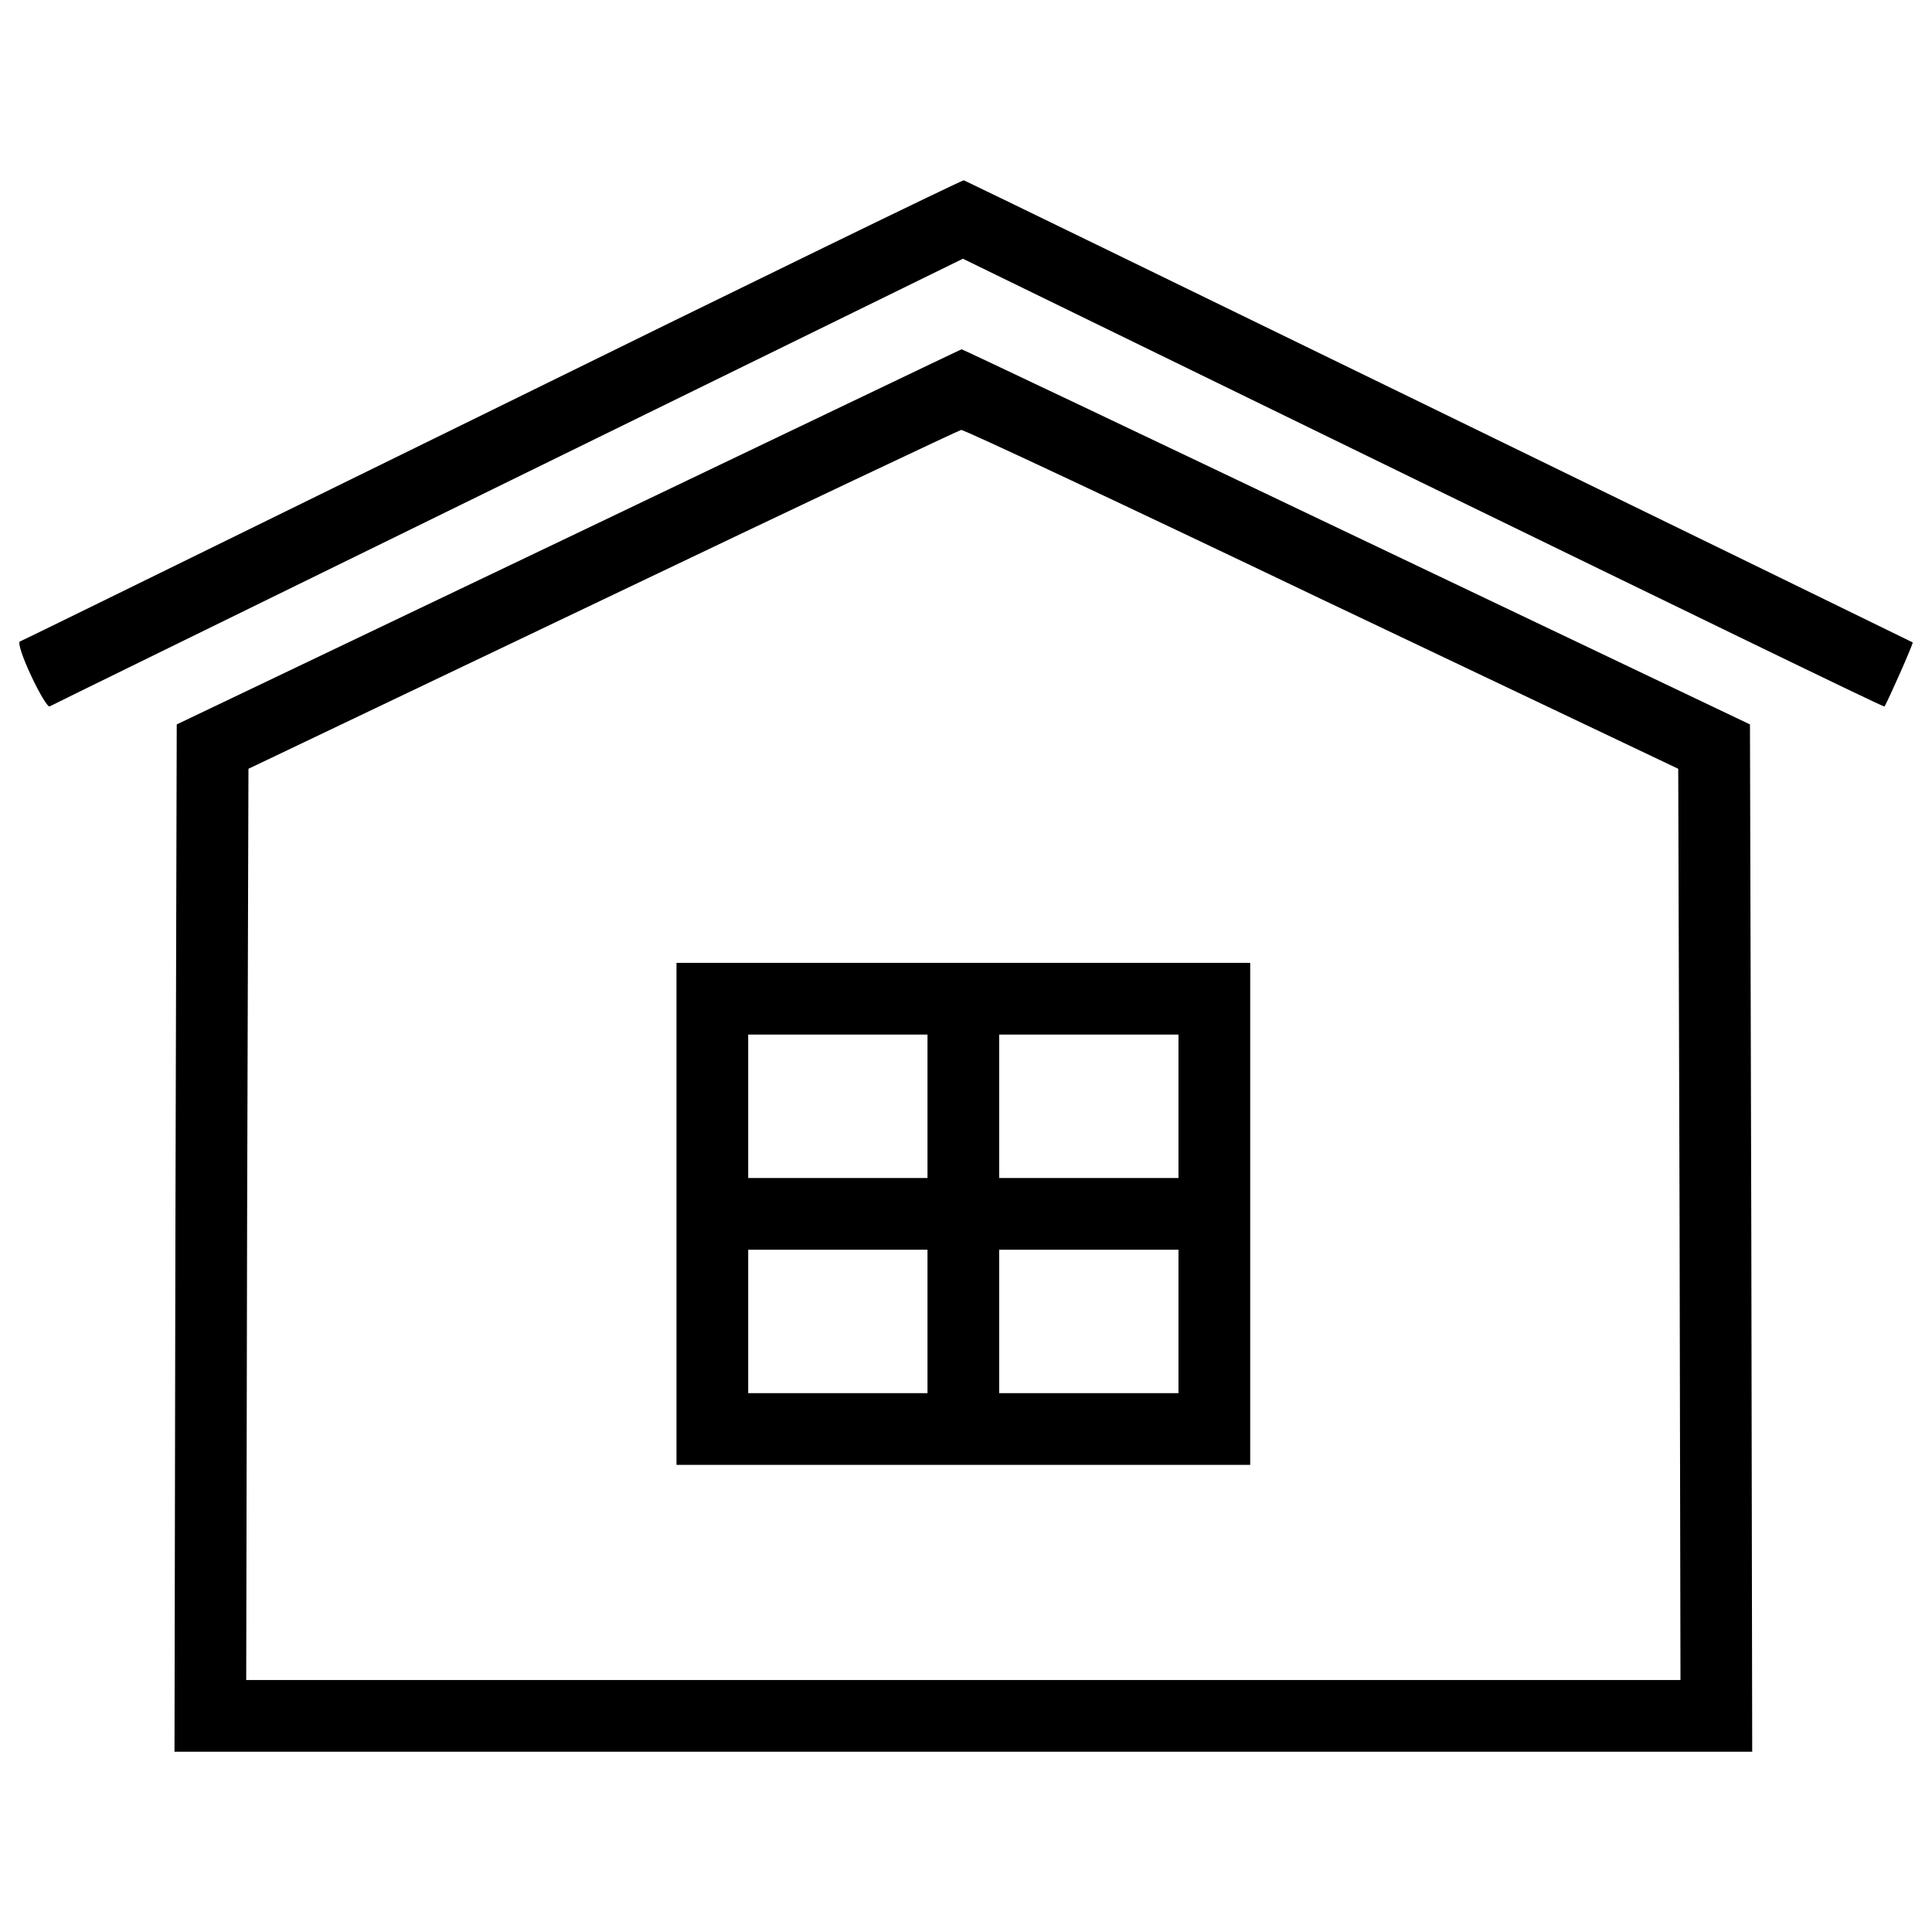
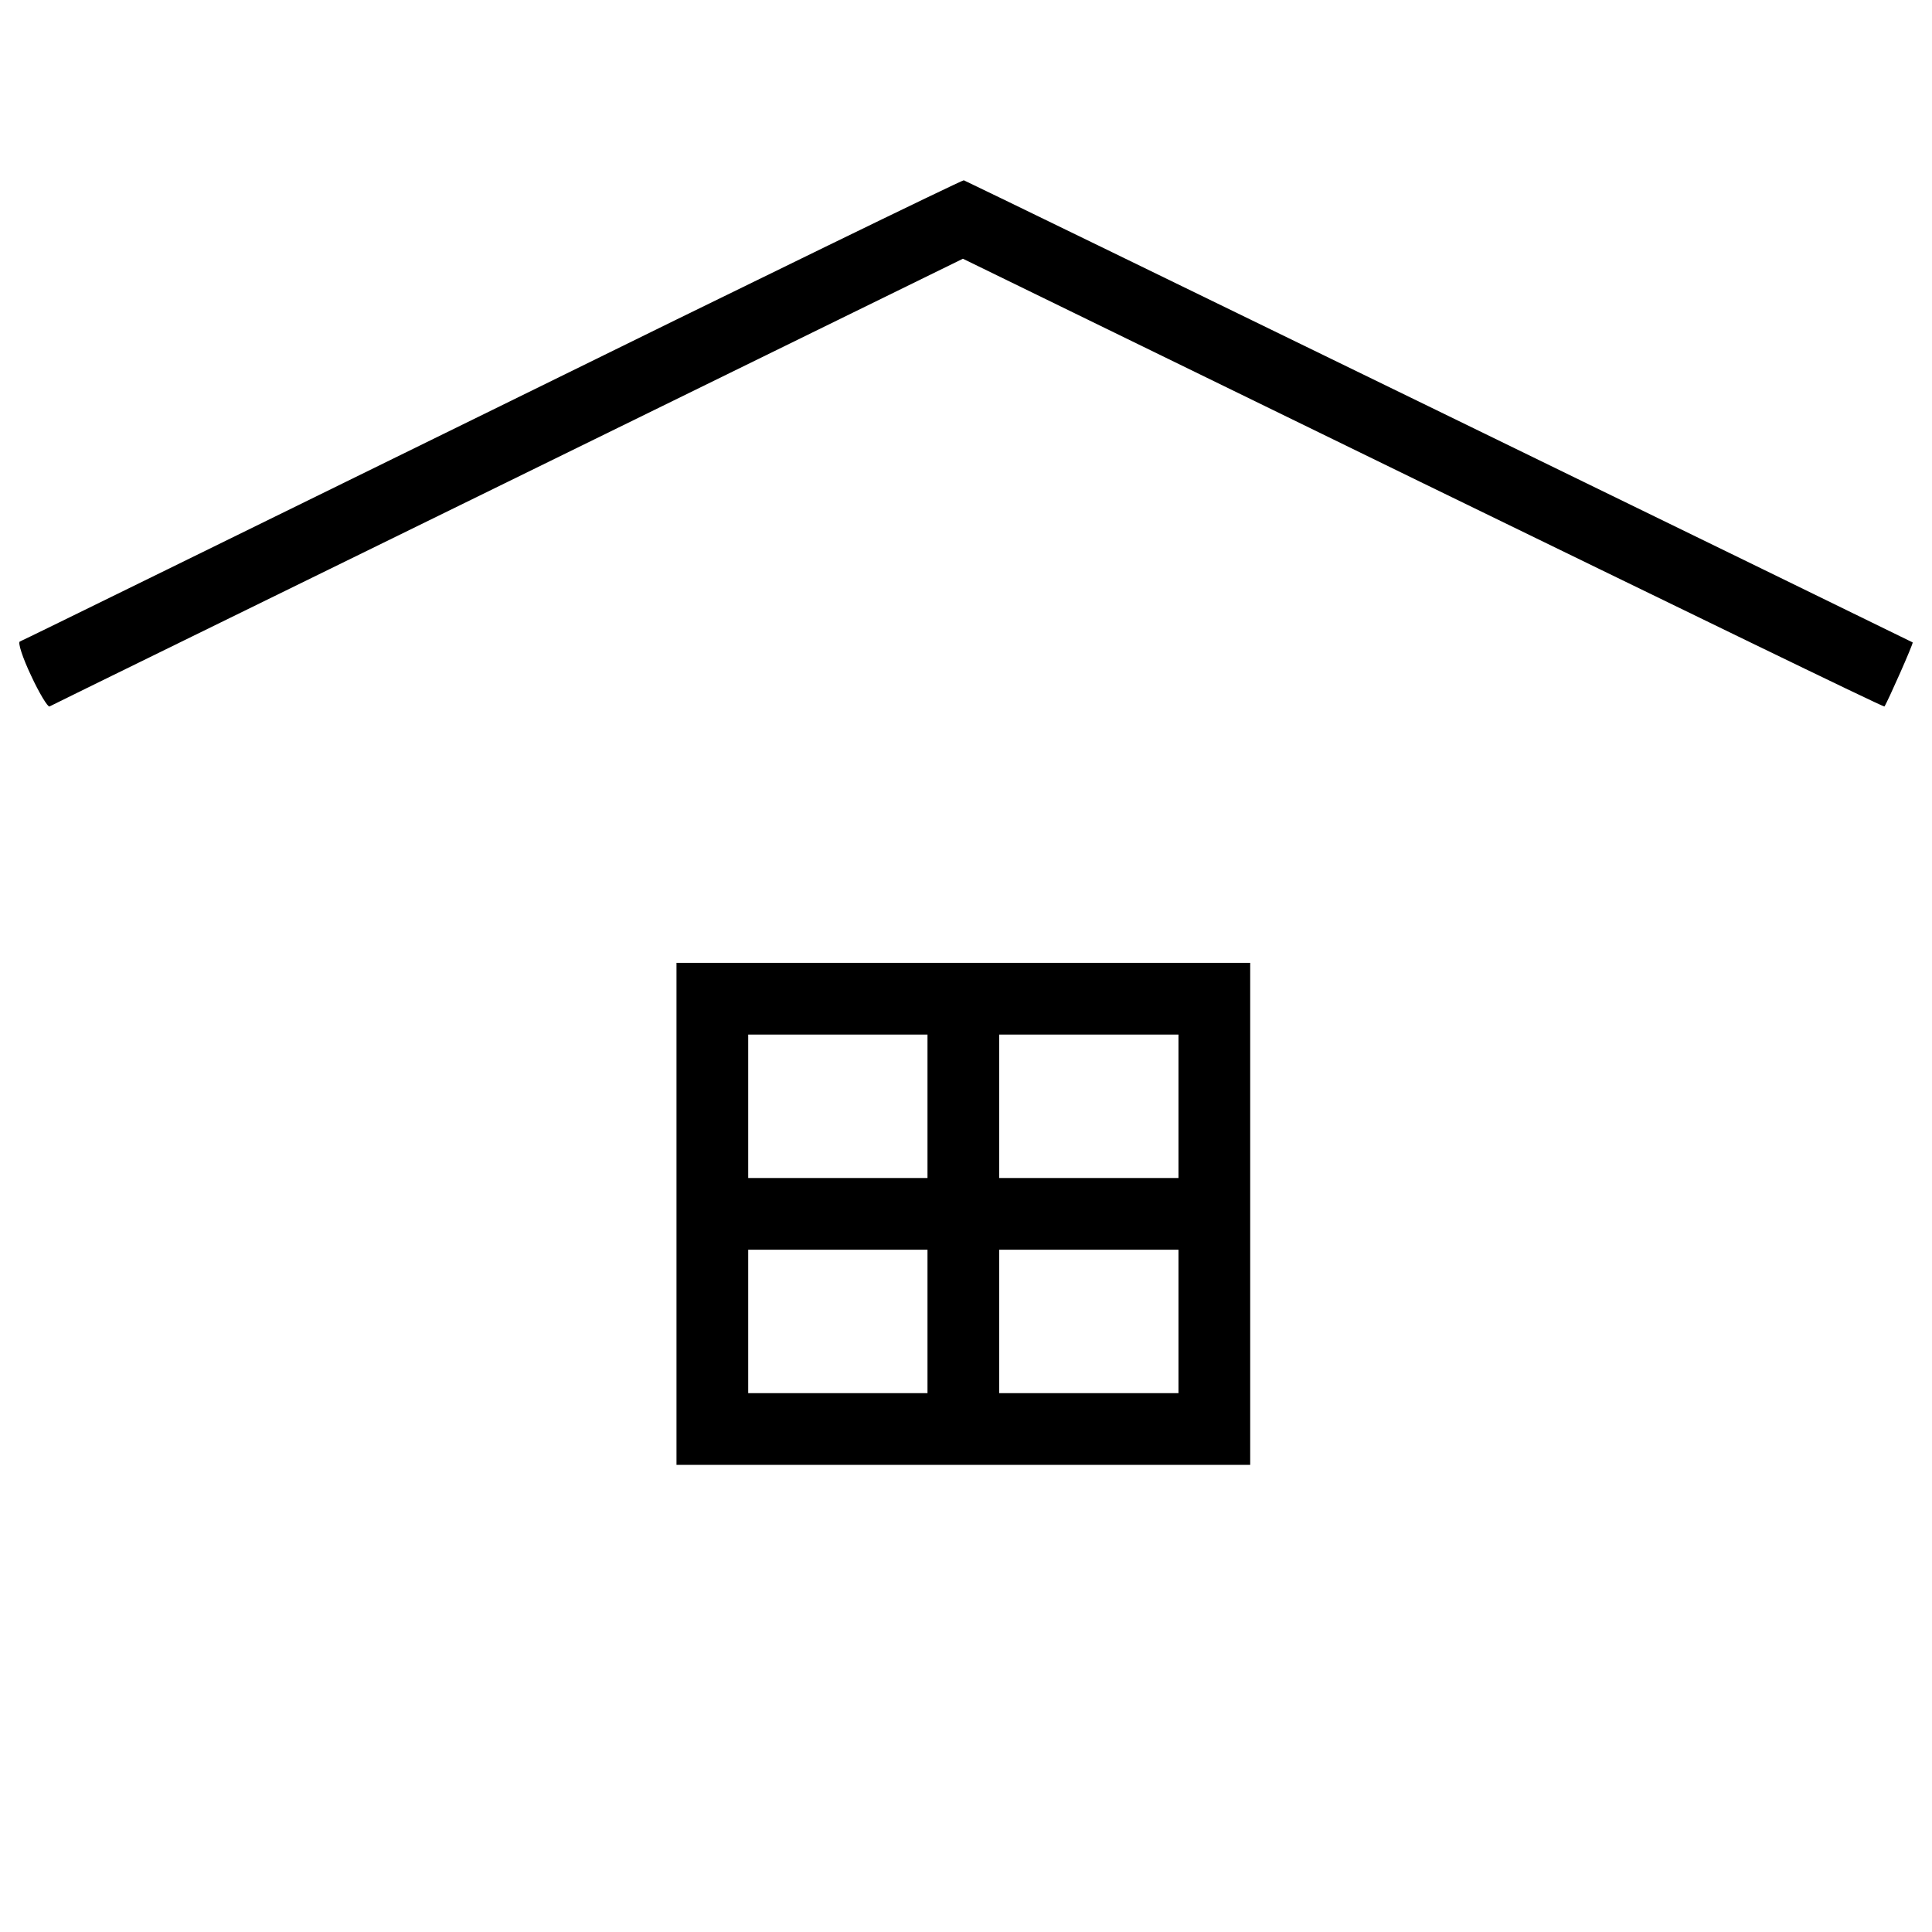
<svg xmlns="http://www.w3.org/2000/svg" version="1.1" x="0px" y="0px" viewBox="0 0 1000 1000" enable-background="new 0 0 1000 1000" xml:space="preserve">
  <g>
    <g transform="translate(0,511) scale(0.1,-0.1)">
      <path d="M2550.3,2989c-1334-654.2-2433.6-1194.8-2447.5-1199.4c-11.6-4.6,13.9-83.5,58-176.3c41.8-90.5,85.8-162.4,95.1-160.1c7,4.6,1074.1,526.6,2371,1162.3l2357.1,1155.3l2382.6-1162.3c1310.8-638,2382.6-1160,2387.2-1155.3c16.2,23.2,150.8,327.1,146.2,331.7c-30.2,16.2-4899.7,2389.5-4911.3,2391.9C4981.6,4179.2,3884.3,3645.6,2550.3,2989z" />
-       <path d="M2944.7,2330.2L914.8,1360.4l-7-2658.6l-4.6-2658.7h4083.1h4083.1l-4.6,2658.7l-7,2658.6l-2039.2,972.1C5895.7,2868.4,4977,3304.6,4977,3302.2C4974.7,3302.2,4060.6,2863.8,2944.7,2330.2z M6842.2,2007.7l1844.3-876.9l7-2359.4l4.6-2357.1H4986.3H1274.4l4.6,2357.1l7,2359.4l1832.7,874.6c1009.2,482.5,1844.4,876.9,1856,879.3C4988.6,2887,5828.4,2492.6,6842.2,2007.7z" />
      <path d="M3501.5-1172.9v-1299.2h1484.8H6471v1299.2V126.2H4986.3H3501.5V-1172.9z M4800.7-616.1v-371.2h-464h-464v371.2V-245h464h464V-616.1z M6099.8-616.1v-371.2h-464h-464v371.2V-245h464h464V-616.1z M4800.7-1729.7v-371.2h-464h-464v371.2v371.2h464h464V-1729.7z M6099.8-1729.7v-371.2h-464h-464v371.2v371.2h464h464V-1729.7z" />
    </g>
  </g>
</svg>